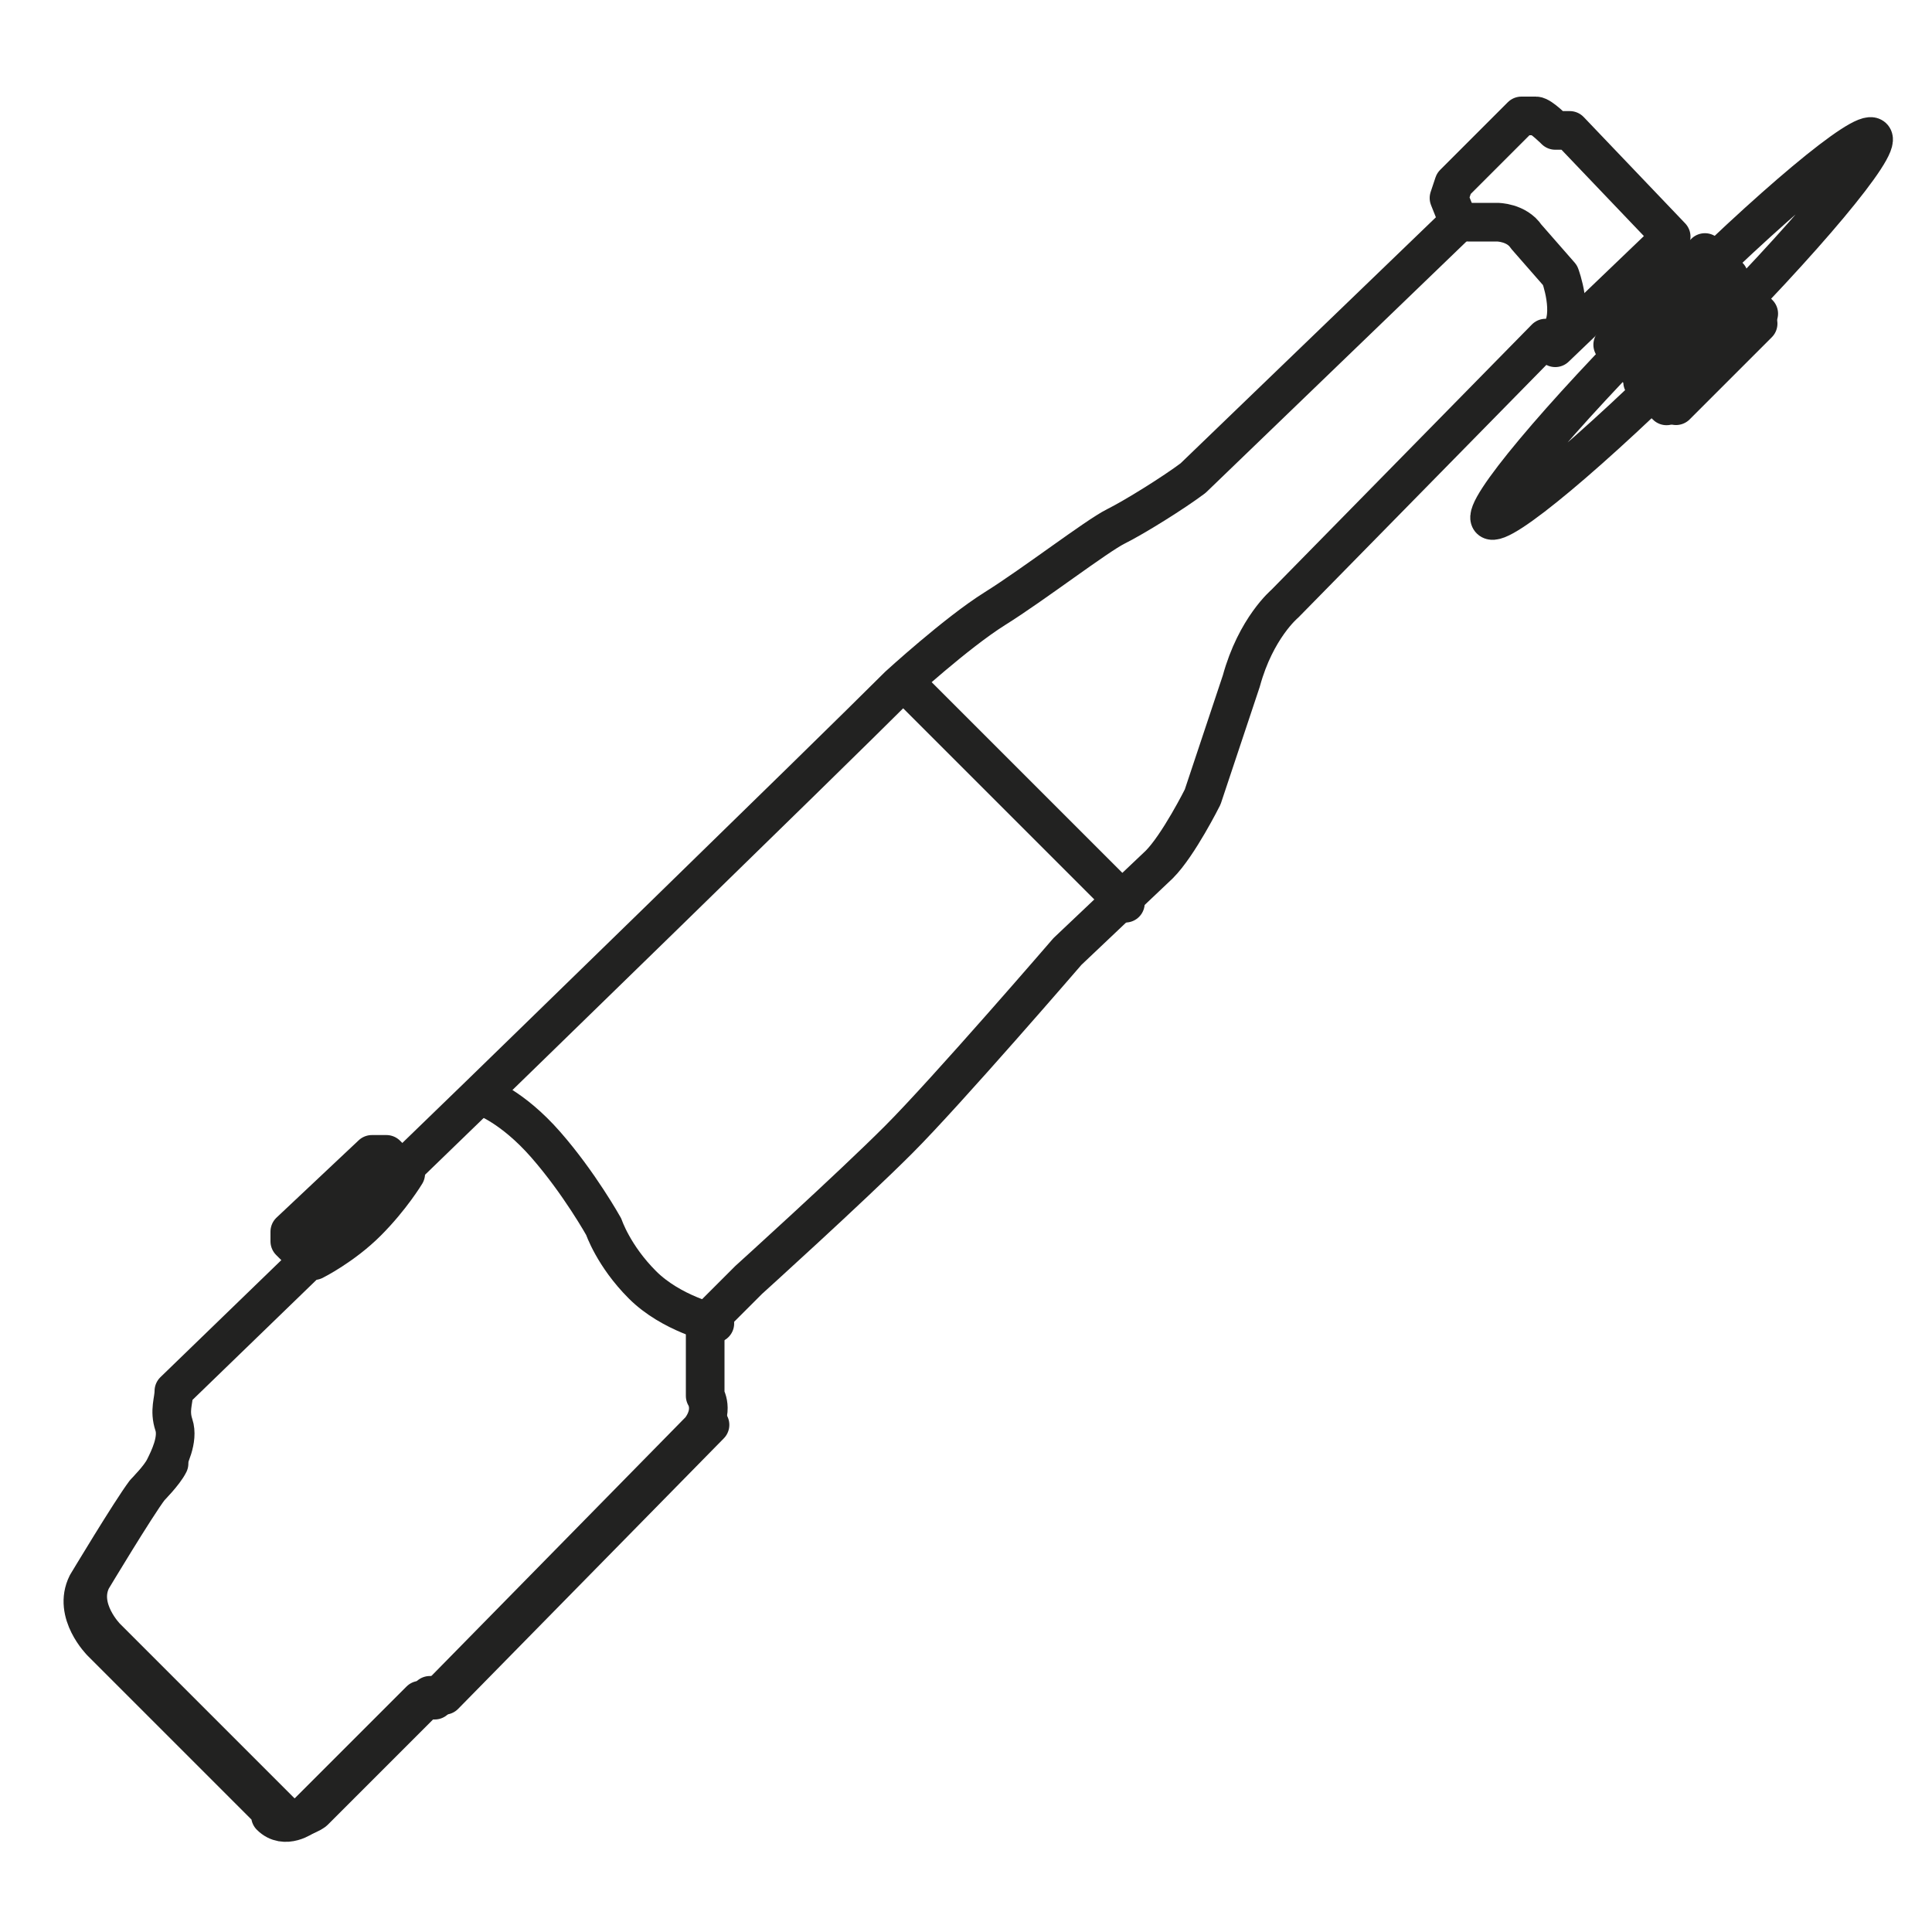
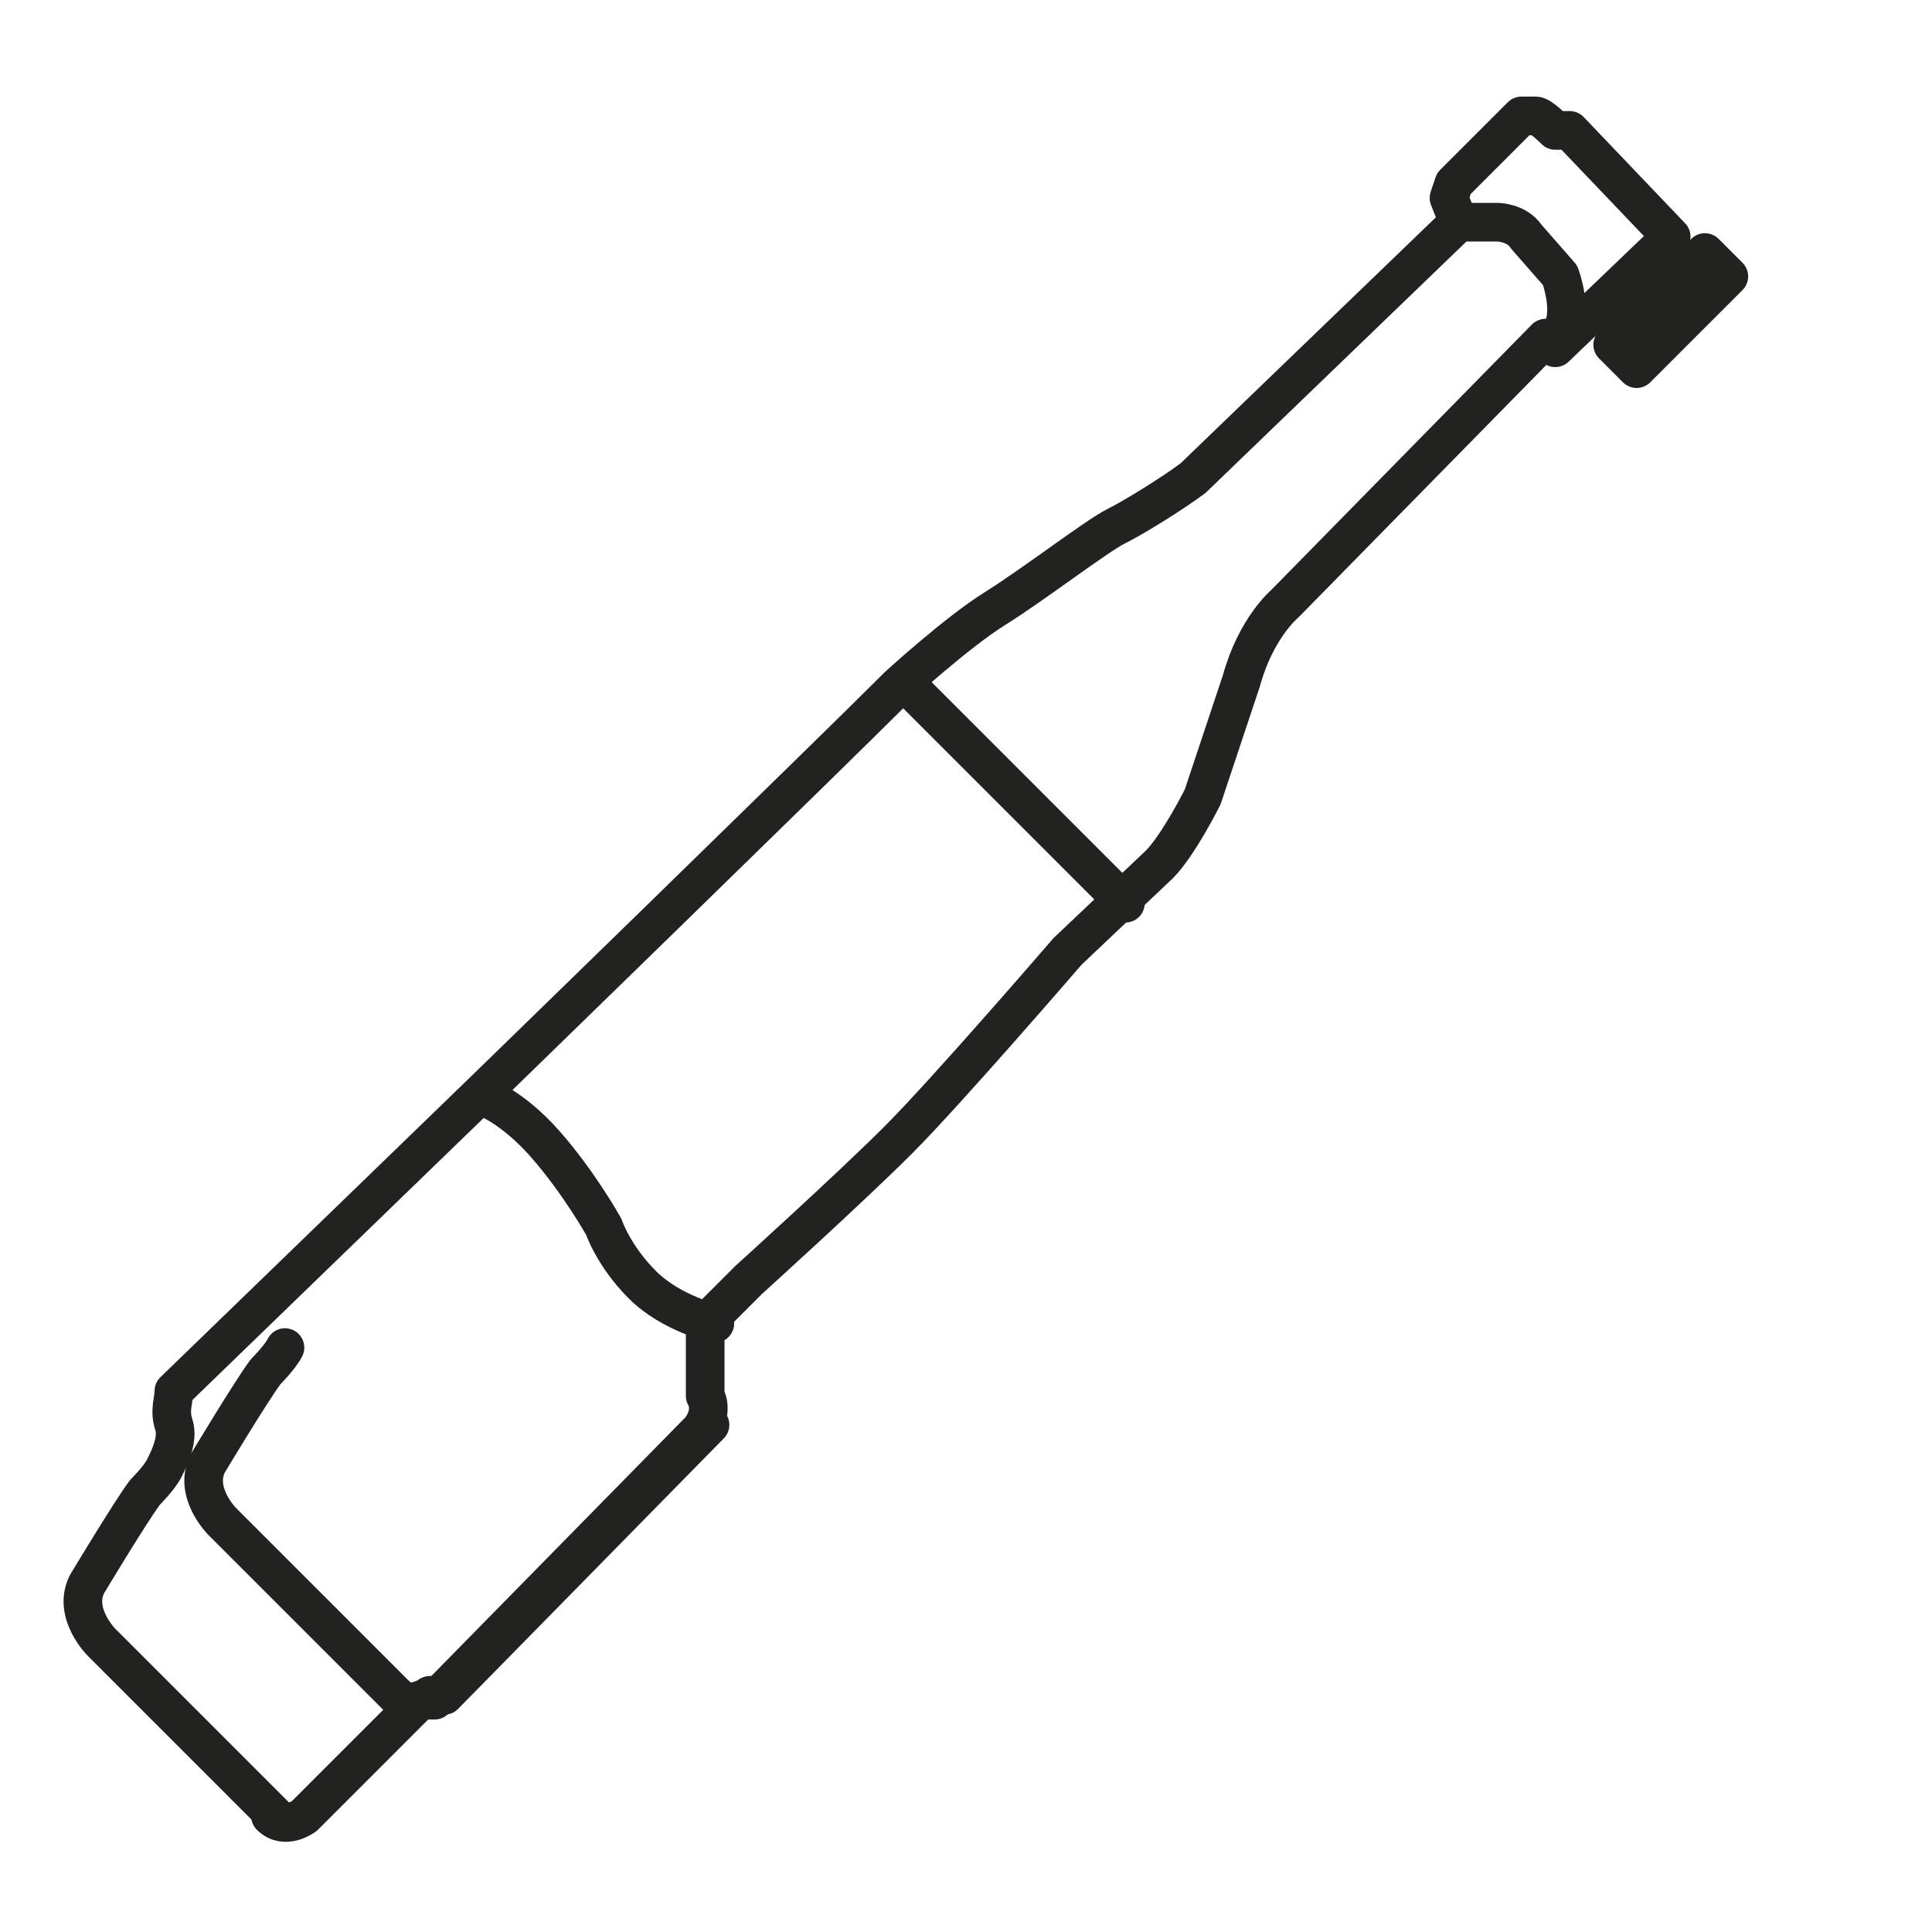
<svg xmlns="http://www.w3.org/2000/svg" viewBox="0 0 40 40" version="1.1" id="Layer_1">
  <defs>
    <style>
      .st0 {
        fill: none;
        stroke: #222221;
        stroke-linecap: round;
        stroke-linejoin: round;
        stroke-width: .8px;
      }
    </style>
  </defs>
  <path d="M5.7,37.6l-3.6-3.6s-.6-.6-.3-1.2c0,0,.9-1.5,1.2-1.9,0,0,.3-.3.4-.5s.3-.6.2-.9,0-.5,0-.7l6.3-6.1s7.2-7,8.7-8.5c0,0,1.2-1.1,2-1.6s2.1-1.5,2.5-1.7,1.2-.7,1.6-1l5.5-5.3-.2-.5s0,0,.1-.3l1.4-1.4s.2,0,.3,0,.4.3.4.3h.3s2.1,2.2,2.1,2.2l-2.4,2.3-.2-.2-5.4,5.5s-.6.5-.9,1.6l-.8,2.4s-.5,1-.9,1.4l-1.9,1.8s-2.5,2.9-3.5,3.9-3.1,2.9-3.1,2.9l-.9.9v1.5c0,0,.2.3-.1.7l-5.5,5.6h-.3l-2.4,2.4s-.4.3-.7,0Z" class="st0" />
  <path d="M10,22.7s.6.2,1.3,1,1.2,1.7,1.2,1.7c0,0,.2.6.8,1.2s1.5.8,1.5.8" class="st0" />
  <line y2="18.7" x2="23.3" y1="14.2" x1="18.8" class="st0" />
  <path d="M30.4,4.6h.6c0,0,.4,0,.6.3l.7.8s.3.8,0,1.2" class="st0" />
-   <path d="M6.5,26.1s.6-.3,1.1-.8.8-1,.8-1l-.4-.4h-.3c0,0-1.7,1.6-1.7,1.6v.2s.4.4.4.4Z" class="st0" />
-   <path d="M14.7,29.5l-5.5,5.6h-.3l-2.4,2.4s-.4.3-.7,0l-3.6-3.6s-.6-.6-.3-1.2c0,0,.9-1.5,1.2-1.9,0,0,.3-.3.4-.5" class="st0" />
-   <rect transform="translate(5.7 25.9) rotate(-45)" height=".4" width="1.5" y="5.9" x="33.3" class="st0" />
+   <path d="M14.7,29.5l-5.5,5.6h-.3s-.4.3-.7,0l-3.6-3.6s-.6-.6-.3-1.2c0,0,.9-1.5,1.2-1.9,0,0,.3-.3.4-.5" class="st0" />
  <rect transform="translate(5.6 26.3) rotate(-45)" height=".7" width="2.7" y="6.1" x="33.2" class="st0" />
-   <line y2="6.7" x2="36.4" y1="8.4" x1="34.7" class="st0" />
-   <ellipse transform="translate(5.4 26.6) rotate(-45)" ry=".5" rx="5.6" cy="6.8" cx="34.8" class="st0" />
-   <rect transform="translate(5.3 27) rotate(-45)" height=".7" width="2.7" y="6.8" x="33.8" class="st0" />
</svg>